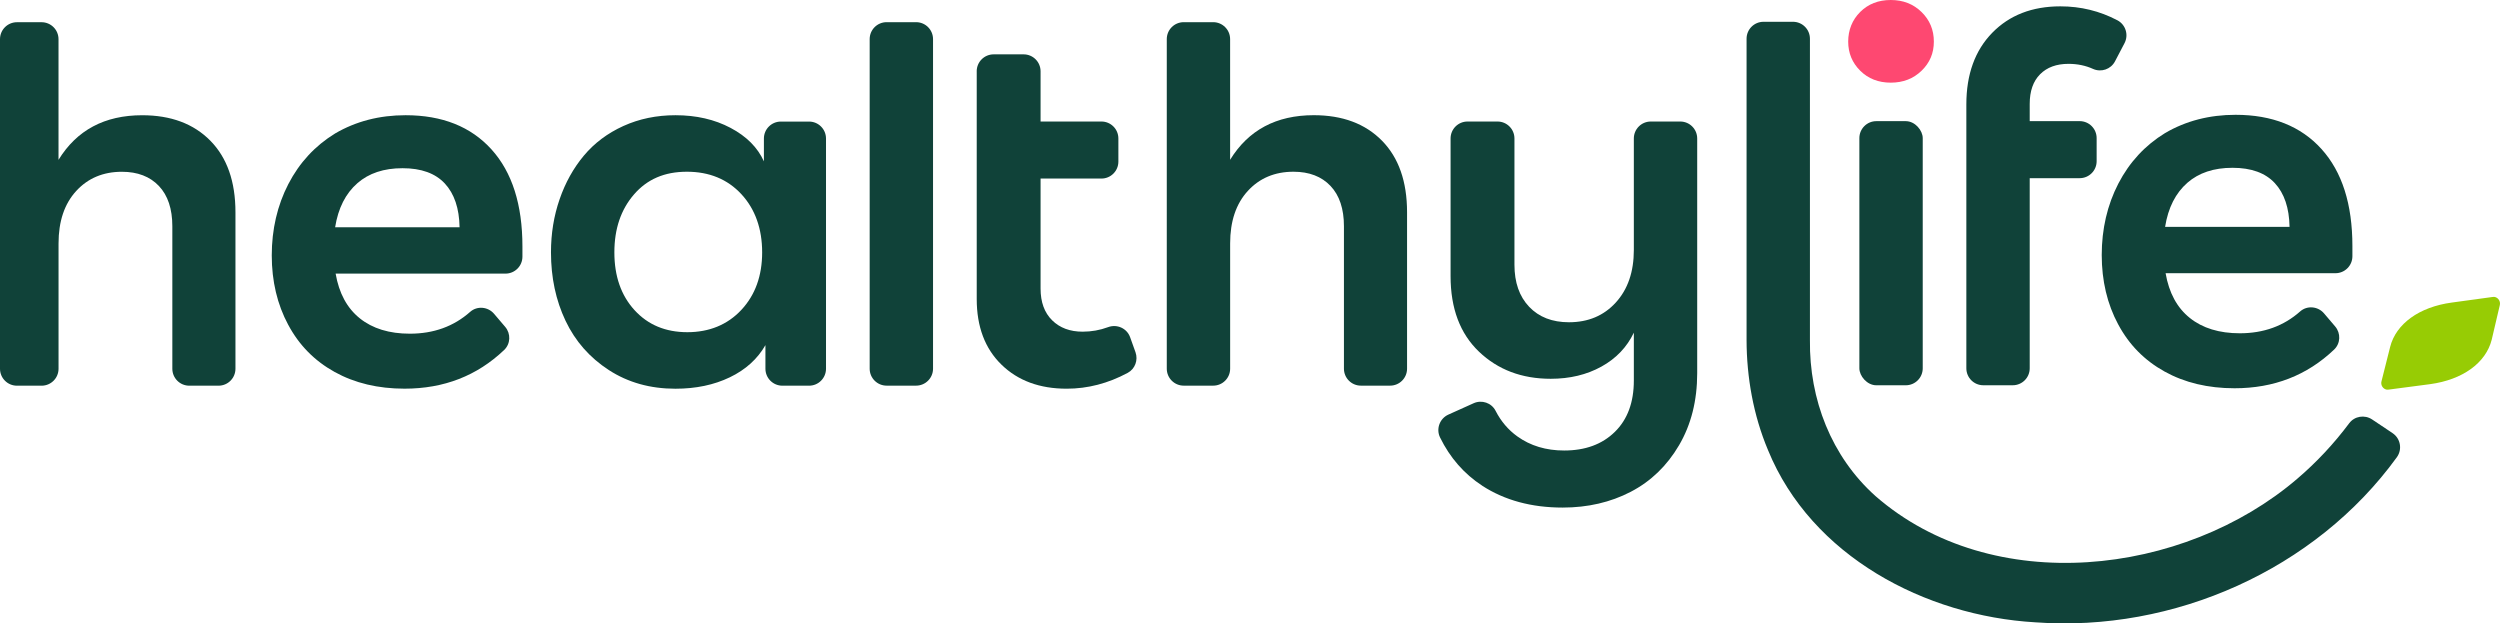
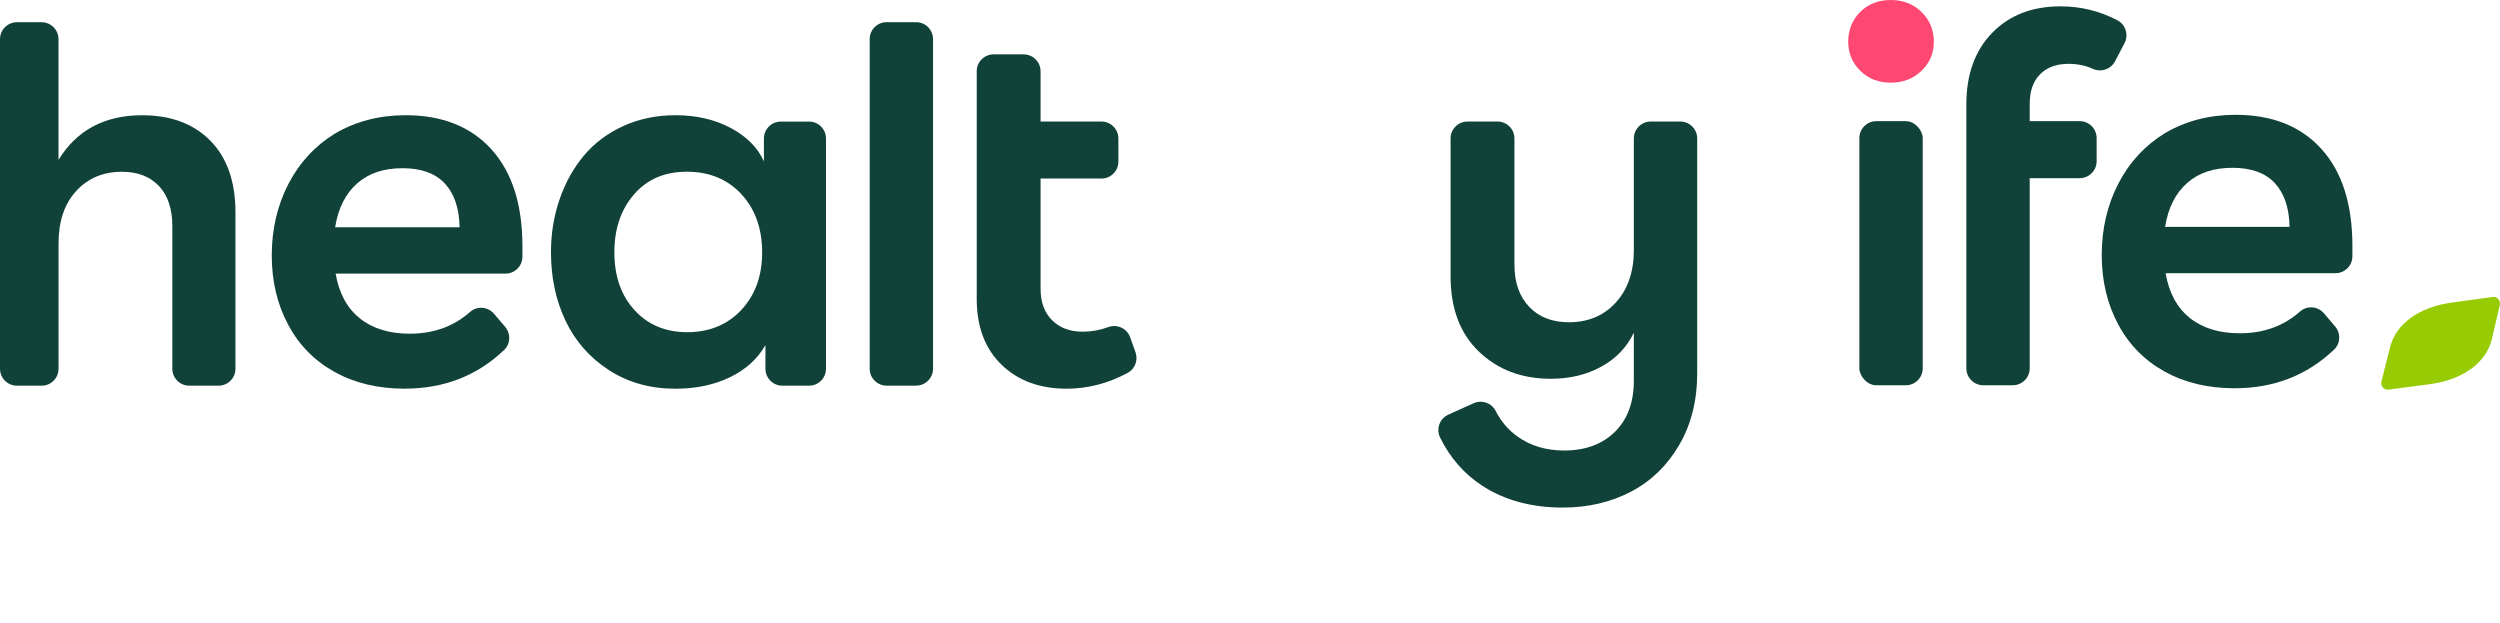
<svg xmlns="http://www.w3.org/2000/svg" id="Layer_1" width="1031.71" height="257.26" viewBox="0 0 1031.71 257.26">
  <defs>
    <style>.cls-1{fill:#fe4871;}.cls-2{fill:#97cc04;}.cls-3{fill:#104239;}</style>
  </defs>
  <path class="cls-3" d="m7,9.17h10.15c3.87,0,7,3.13,7,7v49.8c7.53-12.27,19.04-18.41,34.52-18.41,11.85,0,21.23,3.5,28.14,10.51,6.9,7.01,10.36,16.86,10.36,29.55v64.55c0,3.87-3.13,7-7,7h-12.05c-3.87,0-7-3.13-7-7v-58.79c0-7.18-1.85-12.73-5.54-16.63-3.7-3.9-8.79-5.86-15.27-5.86-7.74,0-14.04,2.65-18.88,7.95-4.85,5.3-7.27,12.52-7.27,21.65v51.68c0,3.87-3.13,7-7,7H7c-3.87,0-7-3.13-7-7V16.17c0-3.87,3.13-7,7-7Z" />
  <path class="cls-3" d="m118.95,134.06c-4.53-8.44-6.8-17.99-6.8-28.66s2.28-20.62,6.85-29.45c4.57-8.82,11-15.78,19.3-20.87,8.58-5.02,18.27-7.53,29.08-7.53,15.13,0,26.95,4.71,35.46,14.12,8.51,9.41,12.76,22.77,12.76,40.06v4.19c0,3.87-3.13,7-7,7h-70.09c1.39,8.09,4.72,14.24,9.99,18.46,5.26,4.22,12.15,6.33,20.66,6.33,9.8,0,18.1-3,24.87-9.01,2.89-2.56,7.36-2.14,9.86.8l4.6,5.4c2.38,2.8,2.23,7-.43,9.53-11.17,10.65-24.87,15.97-41.1,15.97-10.95,0-20.57-2.3-28.87-6.9-8.3-4.6-14.68-11.09-19.14-19.46Zm28.56-58.47c-4.88,4.25-7.95,10.32-9.21,18.2h51.36c-.14-7.81-2.16-13.82-6.07-18.04-3.91-4.22-9.73-6.33-17.47-6.33s-13.88,2.06-18.62,6.17Z" />
  <path class="cls-3" d="m340.88,57.17v95c0,3.87-3.13,7-7,7h-11c-3.87,0-7-3.13-7-7v-9.74c-3.28,5.72-8.18,10.15-14.7,13.28-6.52,3.14-14,4.71-22.44,4.71-10.39,0-19.54-2.56-27.46-7.69-7.92-5.13-13.88-11.91-17.89-20.35-4.01-8.44-6.01-17.85-6.01-28.24,0-7.74,1.18-15.04,3.56-21.91,2.37-6.87,5.72-12.88,10.04-18.04,4.32-5.16,9.75-9.22,16.27-12.19,6.52-2.96,13.69-4.45,21.5-4.45,8.58,0,16.16,1.74,22.75,5.23,6.59,3.49,11.17,8.09,13.75,13.81v-9.42c0-3.87,3.13-7,7-7h11.63c3.87,0,7,3.13,7,7Zm-87.34,46.97c0,9.83,2.77,17.78,8.32,23.85,5.54,6.07,12.81,9.1,21.81,9.1s16.56-3.07,22.28-9.21c5.72-6.13,8.58-14.05,8.58-23.74s-2.86-17.83-8.58-24.01c-5.72-6.17-13.22-9.26-22.49-9.26s-16.41,3.12-21.81,9.36c-5.41,6.24-8.11,14.21-8.11,23.9Z" />
  <path class="cls-3" d="m358.9,152.14V16.15c0-3.87,3.13-7,7-7h12.15c3.87,0,7,3.13,7,7v136c0,3.87-3.13,7-7,7h-12.15c-3.87,0-7-3.13-7-7Z" />
  <path class="cls-3" d="m403.07,29.43c0-3.87,3.13-7,7-7h12.36c3.87,0,7,3.13,7,7v20.72h25.11c3.87,0,7,3.13,7,7v9.54c0,3.87-3.13,7-7,7h-25.11v45.4c0,5.58,1.58,9.94,4.76,13.08,3.17,3.14,7.38,4.71,12.6,4.71,3.63,0,7.13-.62,10.5-1.87,3.69-1.37,7.78.47,9.1,4.17l2.22,6.2c1.15,3.23-.19,6.87-3.21,8.49-8.11,4.36-16.51,6.54-25.19,6.54-11.16,0-20.14-3.31-26.93-9.94-6.8-6.62-10.2-15.65-10.2-27.09V29.43Z" />
-   <path class="cls-3" d="m488.5,9.15h12.15c3.87,0,7,3.13,7,7v49.8c7.53-12.27,19.04-18.41,34.52-18.41,11.85,0,21.23,3.5,28.14,10.51,6.9,7.01,10.36,16.86,10.36,29.55v64.55c0,3.87-3.13,7-7,7h-12.05c-3.87,0-7-3.13-7-7v-58.79c0-7.18-1.85-12.73-5.54-16.63-3.7-3.9-8.79-5.86-15.27-5.86-7.74,0-14.04,2.65-18.88,7.95-4.85,5.3-7.27,12.52-7.27,21.65v51.68c0,3.87-3.13,7-7,7h-12.15c-3.87,0-7-3.13-7-7V16.15c0-3.87,3.13-7,7-7Z" />
  <path class="cls-3" d="m611.72,200.46c-7.52-4.9-13.33-11.55-17.43-19.92-1.73-3.54-.16-7.82,3.43-9.44l10.42-4.69c3.37-1.52,7.38-.17,9.06,3.12,2.23,4.35,5.23,7.88,9,10.58,5.4,3.87,11.84,5.81,19.3,5.81,8.72,0,15.69-2.56,20.92-7.69,5.23-5.12,7.84-12.19,7.84-21.18v-19.77c-2.86,6-7.32,10.67-13.39,14.02-6.07,3.35-13.04,5.02-20.92,5.02-11.92,0-21.79-3.73-29.6-11.19-7.81-7.46-11.72-17.85-11.72-31.17v-56.81c0-3.87,3.13-7,7-7h12.36c3.87,0,7,3.13,7,7v52.1c0,7.32,2.02,13.11,6.07,17.36,4.04,4.25,9.52,6.38,16.42,6.38,7.95,0,14.4-2.72,19.35-8.16,4.95-5.44,7.43-12.66,7.43-21.65v-46.03c0-3.87,3.13-7,7-7h12.15c3.87,0,7,3.13,7,7v96.87c0,11.3-2.49,21.2-7.48,29.71-4.99,8.51-11.65,14.92-19.98,19.25-8.33,4.32-17.7,6.49-28.08,6.49-12.83,0-23.89-3-33.16-9Z" />
  <rect class="cls-3" x="767.33" y="50" width="26.15" height="109" rx="7" ry="7" />
  <path class="cls-3" d="m811.48,43.1c0-12.41,3.56-22.26,10.67-29.55,7.11-7.29,16.49-10.93,28.14-10.93,8.39,0,16.24,1.92,23.52,5.75,3.42,1.8,4.73,6.03,2.94,9.45l-3.92,7.49c-1.72,3.29-5.7,4.65-9.09,3.12-3.06-1.38-6.43-2.08-10.11-2.08-4.95,0-8.86,1.43-11.71,4.29s-4.29,6.94-4.29,12.24v7.11h20.62c3.87,0,7,3.13,7,7v9.54c0,3.87-3.13,7-7,7h-20.62v78.46c0,3.87-3.13,7-7,7h-12.15c-3.87,0-7-3.13-7-7V43.1Z" />
  <path class="cls-3" d="m874.15,133.89c-4.53-8.44-6.8-17.99-6.8-28.66s2.28-20.62,6.85-29.45c4.57-8.82,11-15.78,19.3-20.87,8.58-5.02,18.27-7.53,29.08-7.53,15.13,0,26.95,4.71,35.46,14.12,8.51,9.41,12.76,22.77,12.76,40.06v4.19c0,3.87-3.13,7-7,7h-70.09c1.39,8.09,4.72,14.24,9.99,18.46,5.26,4.22,12.15,6.33,20.66,6.33,9.8,0,18.1-3,24.87-9.01,2.89-2.56,7.36-2.14,9.86.8l4.6,5.4c2.38,2.8,2.23,7-.43,9.53-11.17,10.65-24.87,15.97-41.1,15.97-10.95,0-20.57-2.3-28.87-6.9-8.3-4.6-14.68-11.09-19.14-19.46Zm28.56-58.47c-4.88,4.25-7.95,10.32-9.21,18.2h51.36c-.14-7.81-2.16-13.82-6.07-18.04-3.91-4.22-9.73-6.33-17.47-6.33s-13.88,2.06-18.62,6.17Z" />
-   <path class="cls-3" d="m987.37,178.75c3.31,2.21,4.1,6.73,1.76,9.96-33.65,46.43-92.13,72.31-149.22,68.11-45.37-2.64-92.36-27.26-110.27-71.05-6.1-14.49-8.81-30.12-8.86-45.36V15.99c0-3.87,3.13-7,7-7h12.15c3.87,0,7,3.13,7,7v124.41c-.28,24.43,8.81,47.97,27.04,64.31,48.27,42.1,127.09,33.06,174.02-7.09,7.99-6.81,15.19-14.52,21.48-22.94,2.21-2.96,6.38-3.63,9.46-1.58l8.44,5.64Z" />
  <path class="cls-1" d="m767.69,4.92c3.31-3.28,7.51-4.92,12.6-4.92s9.33,1.66,12.71,4.97c3.38,3.31,5.07,7.37,5.07,12.19s-1.69,8.75-5.07,12.03c-3.38,3.28-7.62,4.92-12.71,4.92s-9.29-1.64-12.6-4.92c-3.31-3.28-4.97-7.29-4.97-12.03s1.66-8.96,4.97-12.24Z" />
  <path class="cls-2" d="m1031.63,125.94c.37-1.47-.55-3.01-2.02-3.38-.24-.06-.6-.04-1.04.01l-16.74,2.29c-13.48,1.82-23.05,8.78-25.46,18.33l-3.58,14.22c-.37,1.47.54,2.99,2.01,3.36.24.06.76.04,1.05,0l16.98-2.23c13.48-1.82,23.05-8.78,25.46-18.35l3.34-14.27Z" />
</svg>